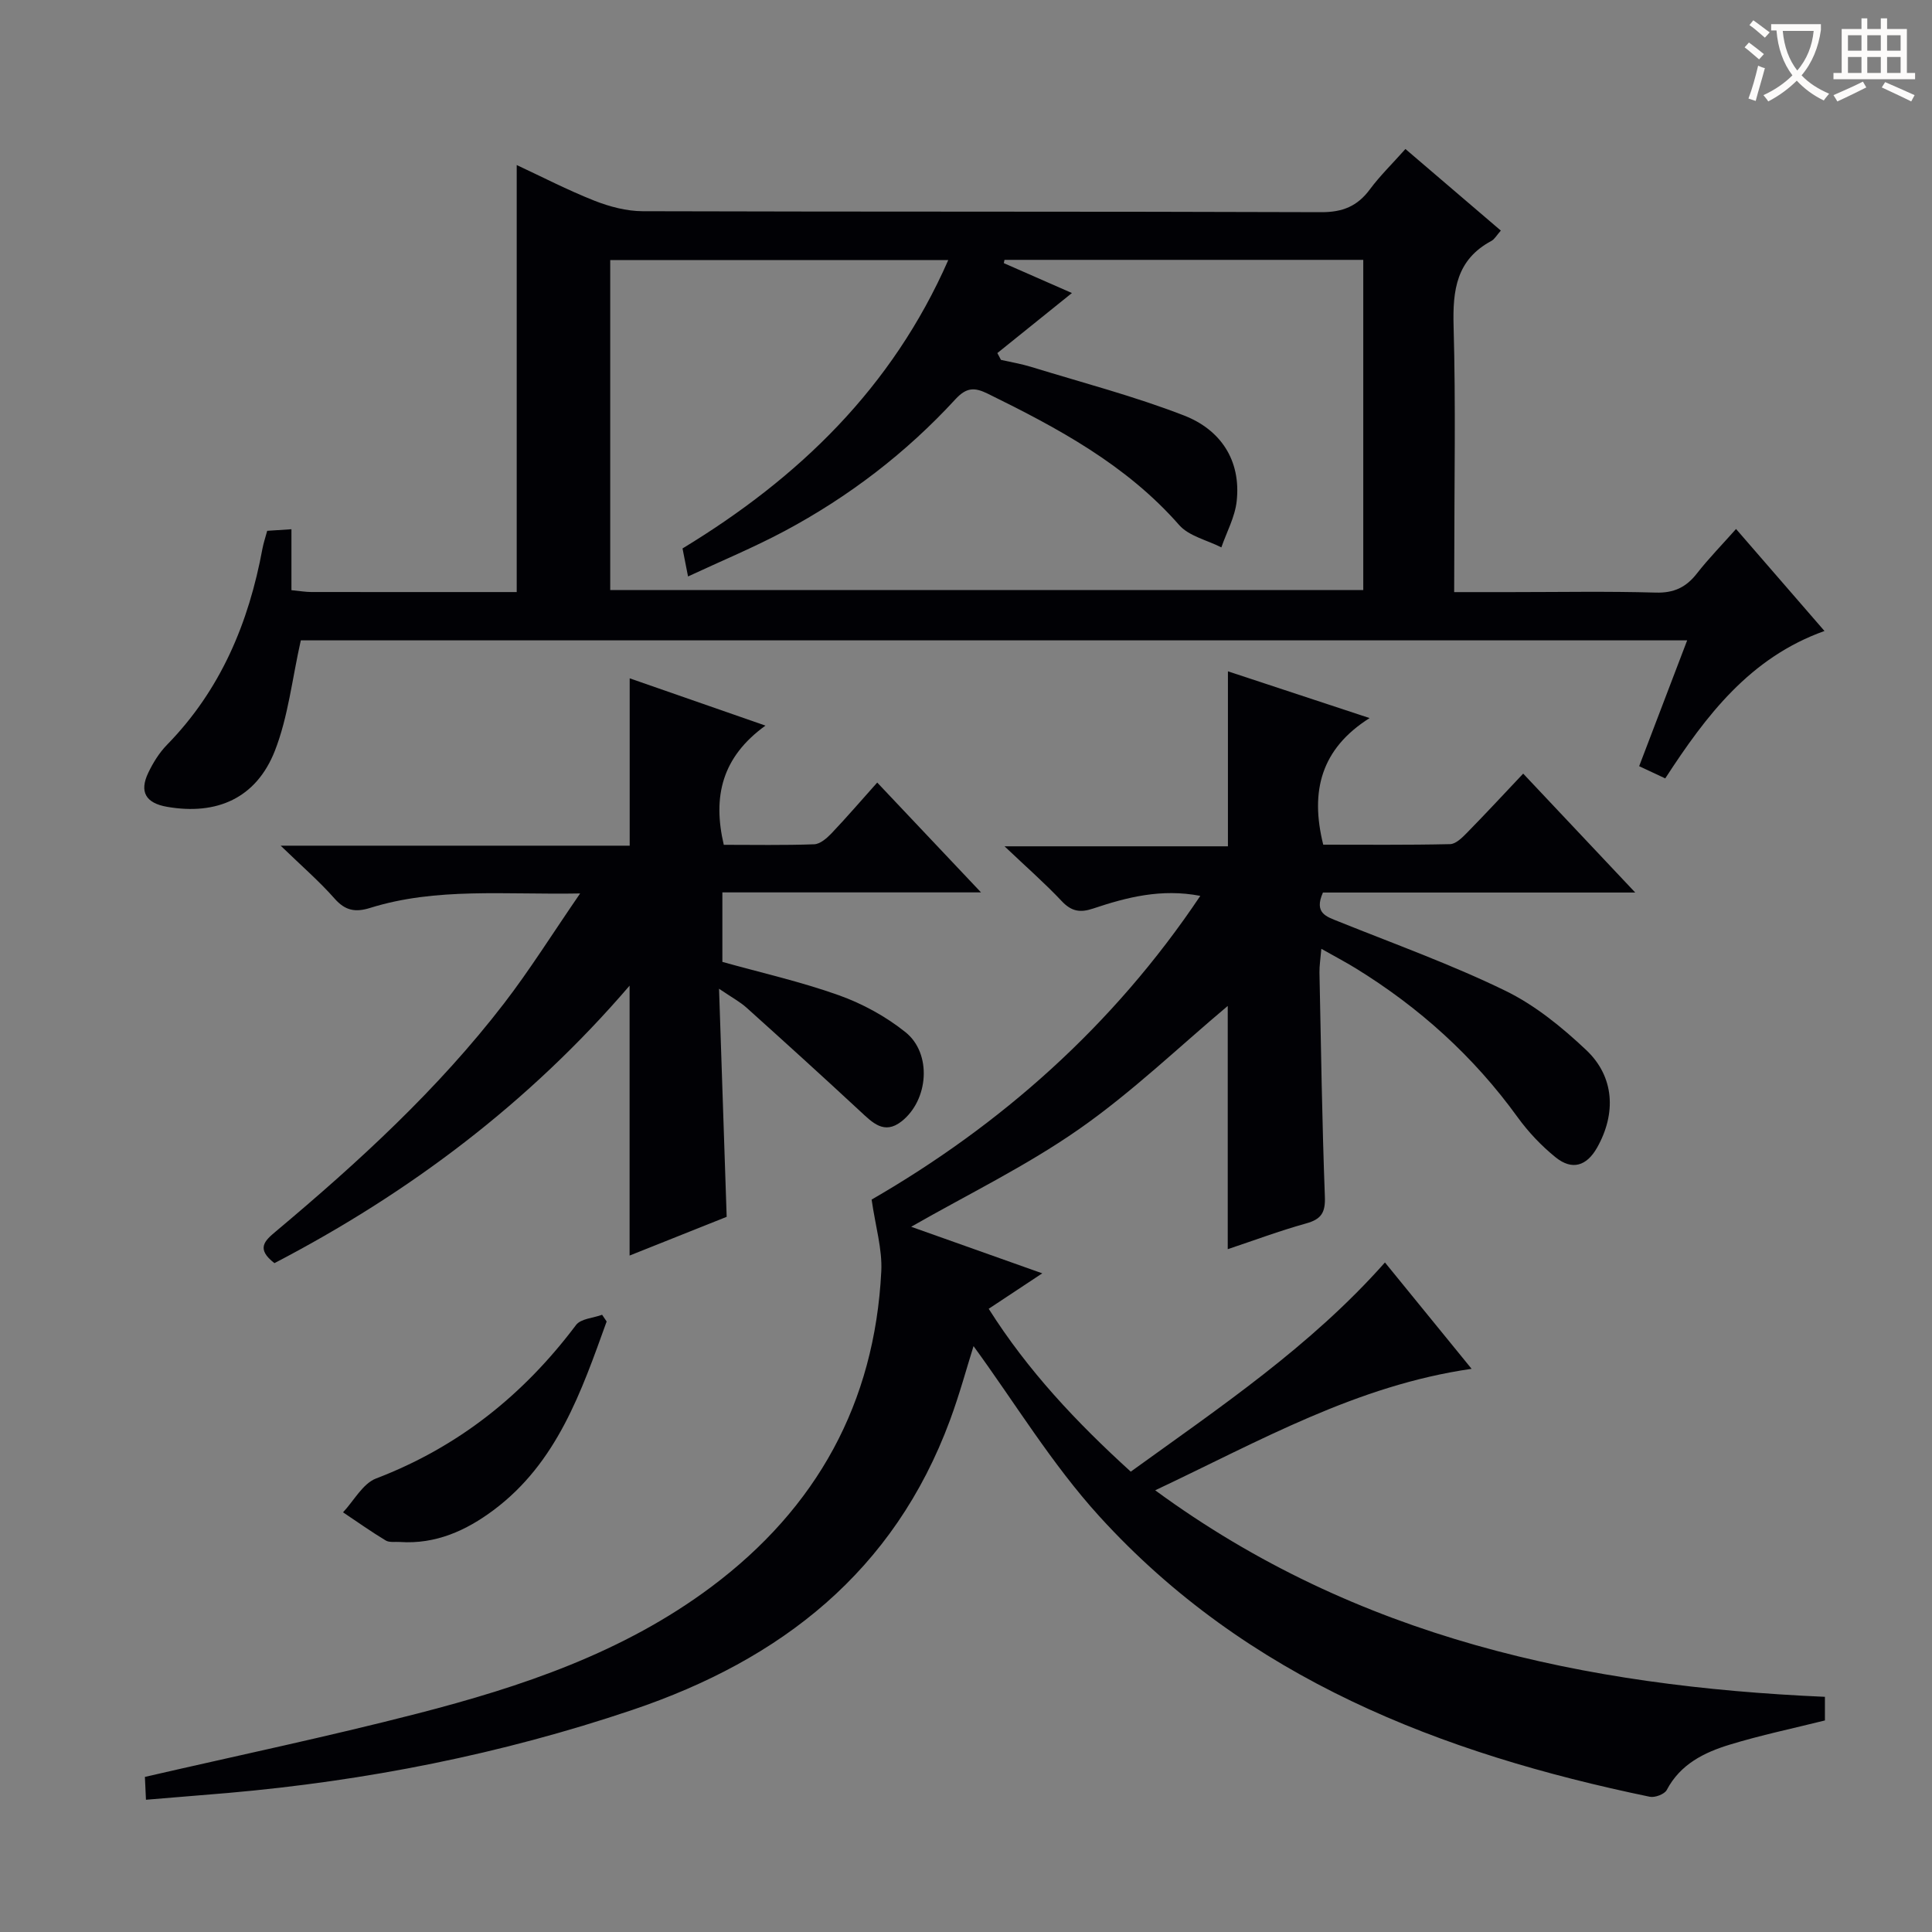
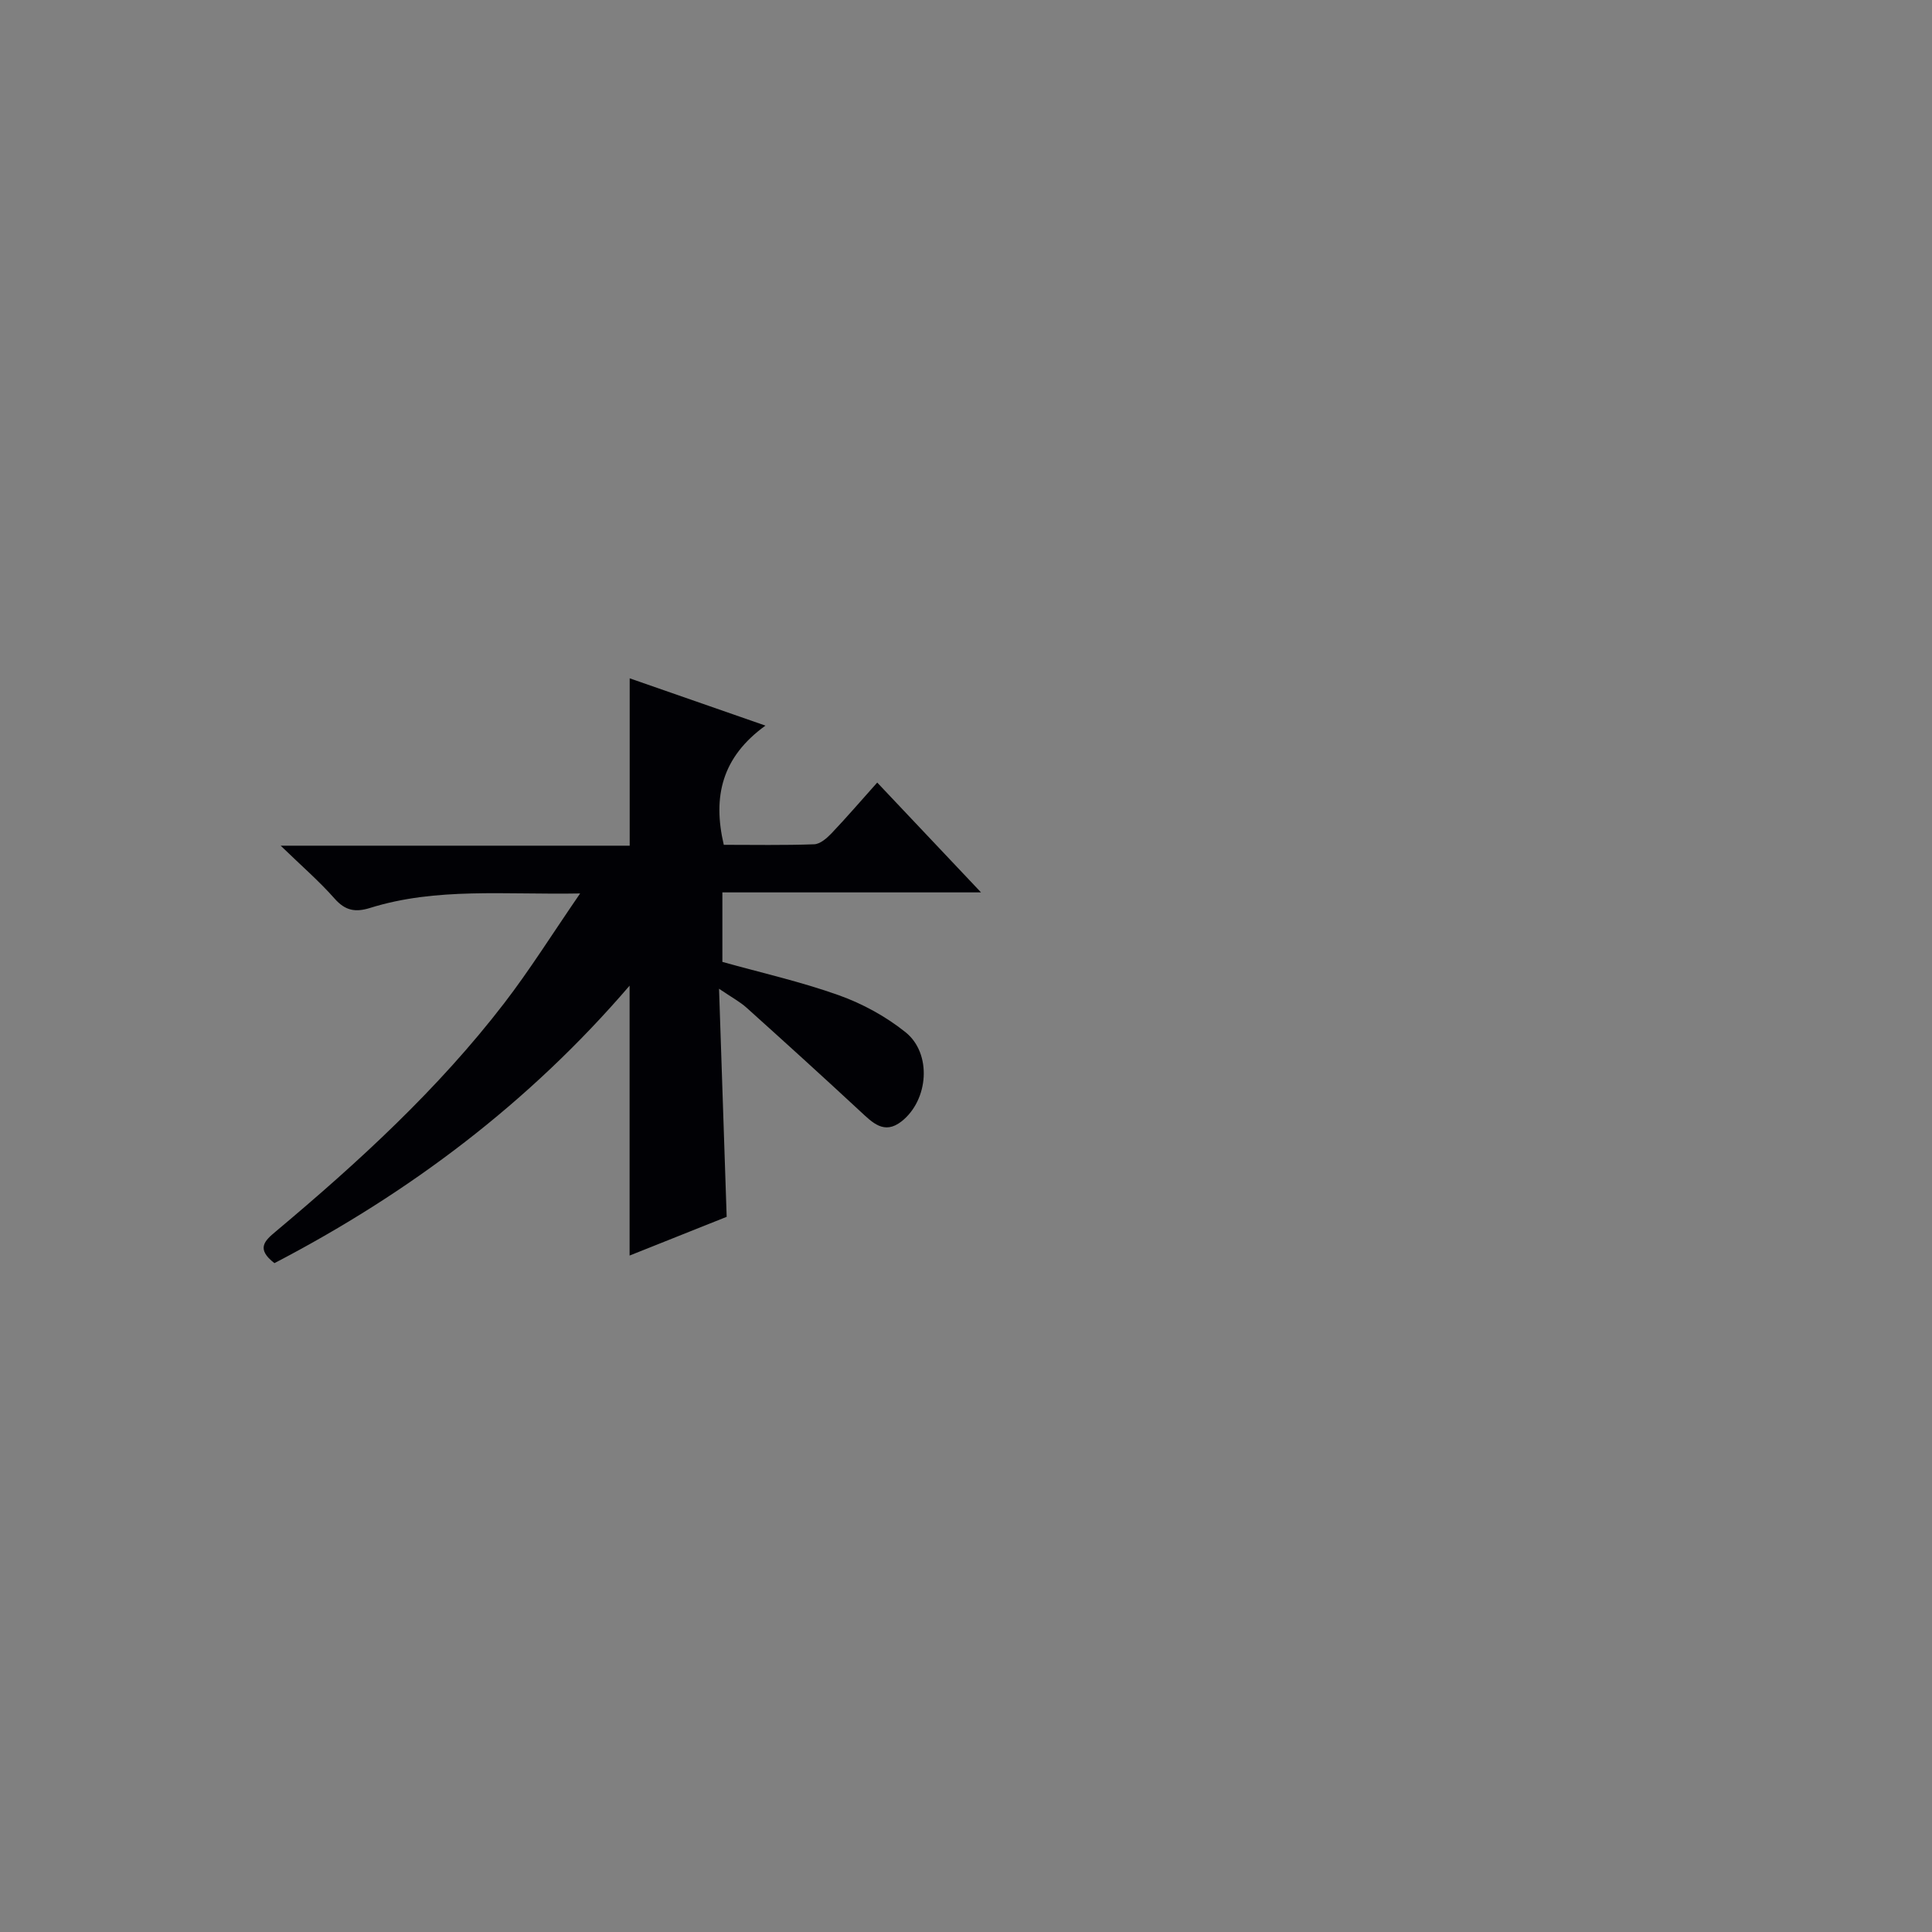
<svg xmlns="http://www.w3.org/2000/svg" enable-background="new 0 0 400 400" viewBox="0 0 400 400">
  <rect x="0" y="0" width="400" height="400" fill="#808080" stroke="none" />
  <g fill="#010105">
-     <path d="m30.22 372.62c-.1-2.07-.17-3.52-.22-4.73 18.94-4.37 37.76-8.31 56.36-13.1 21.62-5.57 42.71-12.63 60.93-26.26 21.84-16.35 33.8-38.05 35.17-65.31.23-4.6-1.2-9.28-2-14.86 26.55-15.33 49.95-35.84 68.05-62.88-8.07-1.55-15.2.28-22.21 2.63-2.71.91-4.5.57-6.5-1.56-3.41-3.63-7.18-6.92-11.82-11.33h46.25c0-12.25 0-23.95 0-36.23 9.21 3.04 18.56 6.13 29.33 9.68-10.04 6.35-12.36 15.12-9.6 26.21 8.45 0 17.36.09 26.27-.11 1.21-.03 2.55-1.39 3.55-2.41 3.82-3.9 7.54-7.91 11.58-12.19 7.87 8.36 15.16 16.09 23.2 24.62-22.25 0-43.59 0-64.66 0-1.91 4.3.74 4.99 3.29 6.02 11.54 4.64 23.29 8.87 34.45 14.3 6.15 2.99 11.76 7.56 16.78 12.3 5.86 5.54 6.21 13.15 2.25 20.18-2.17 3.84-5.19 4.78-8.61 2.01-2.94-2.38-5.64-5.23-7.86-8.3-9.11-12.6-20.39-22.76-33.59-30.87-2.09-1.28-4.26-2.42-7.04-3.99-.18 2.12-.41 3.51-.39 4.9.32 15.47.54 30.95 1.12 46.41.13 3.33-.75 4.68-3.89 5.55-5.52 1.54-10.92 3.56-16.22 5.33 0-17.22 0-33.96 0-50.36-10.01 8.4-19.8 17.84-30.82 25.53-10.94 7.64-23.1 13.53-34.72 20.19 8.49 3.01 17.46 6.2 27.14 9.64-3.87 2.56-7.27 4.81-11.09 7.34 8.08 12.79 18.14 23.47 29.41 33.72 18.46-13.34 37.23-25.93 52.63-43.31 5.9 7.24 11.82 14.51 17.94 22.02-23.81 3.43-43.83 14.92-65.51 25.15 41.84 30.69 88.97 40.58 138.66 42.76v4.89c-6.64 1.66-13.27 3.04-19.73 5.02-5.28 1.61-10.2 4.03-13.02 9.38-.46.87-2.44 1.62-3.51 1.4-43.28-8.96-83.42-24.5-113.96-58.06-9.86-10.84-17.57-23.63-26.05-35.24-1.39 4.42-2.89 9.97-4.88 15.35-11.58 31.29-34.95 49.58-65.75 59.97-27.22 9.19-55.13 14.68-83.68 17.19-5.55.47-11.14.92-17.03 1.41z" />
-     <path d="m301.07 122.59h11.74c10 0 20-.19 29.99.1 3.75.11 6.27-1.08 8.51-3.94 2.44-3.12 5.23-5.97 8.12-9.23 6.14 7.08 12 13.84 18.31 21.12-15.44 5.51-24.5 17.49-32.97 30.52-1.72-.8-3.3-1.55-5.4-2.53 3.3-8.63 6.52-17.08 9.94-26.05-96.47 0-192.41 0-287.03 0-1.8 7.99-2.61 15.82-5.38 22.89-3.85 9.78-12 13.37-22.32 11.57-4.39-.76-5.78-3.09-3.88-7.05.99-2.07 2.27-4.14 3.87-5.78 11.12-11.37 16.93-25.26 19.77-40.63.21-1.13.59-2.23.98-3.68 1.39-.09 2.82-.19 5.02-.33v12.62c1.84.18 2.96.38 4.09.38 14.13.02 28.26.01 42.55.01 0-29.65 0-58.84 0-88.41 5.15 2.4 10.5 5.17 16.08 7.38 3.15 1.24 6.66 2.17 10.01 2.18 46.81.14 93.63.03 140.44.2 4.46.02 7.53-1.23 10.12-4.74 2.07-2.79 4.6-5.25 7.35-8.34 6.6 5.64 13.07 11.17 19.75 16.89-.88.99-1.3 1.8-1.97 2.15-7.21 3.87-8.02 10.16-7.81 17.62.46 16.31.14 32.65.14 48.98-.02 1.81-.02 3.61-.02 6.1zm-94.58-49.49c.25.47.5.94.75 1.41 2.07.47 4.19.82 6.21 1.44 10.59 3.26 21.37 6.07 31.68 10.07 7.54 2.93 11.85 9.23 10.91 17.77-.36 3.26-2.07 6.36-3.17 9.54-2.96-1.51-6.71-2.32-8.74-4.63-10.94-12.47-25.07-20.04-39.6-27.18-2.77-1.36-4.42-1.35-6.73 1.15-10.21 11.11-22.1 20.2-35.4 27.3-6.34 3.38-13 6.14-19.95 9.38-.52-2.66-.83-4.22-1.14-5.8 24.14-14.65 43.43-33.32 55.02-59.71-23.94 0-46.98 0-69.99 0v68.32h155.91c0-23 0-45.57 0-68.36-24.98 0-49.63 0-74.28 0-.05.23-.09.45-.14.68 4.77 2.09 9.54 4.19 14.1 6.19-5.32 4.3-10.38 8.36-15.44 12.43z" />
    <path d="m56.82 261.52c-3.88-2.99-2-4.65.29-6.57 17.12-14.36 33.57-29.43 47.25-47.21 5.33-6.93 9.98-14.37 15.75-22.76-15.66.29-29.76-1.29-43.5 3-3.05.95-5.14.56-7.34-1.94-3.15-3.57-6.78-6.71-11.16-10.95h72.26c0-11.66 0-22.85 0-34.65 8.97 3.12 17.94 6.25 28.11 9.79-9.01 6.51-10.97 14.68-8.63 24.68 6.15 0 12.43.12 18.71-.11 1.23-.04 2.62-1.25 3.58-2.25 3.09-3.25 6.02-6.66 9.48-10.53 7 7.4 13.87 14.67 21.49 22.74-18.43 0-35.8 0-53.55 0v14.39c7.96 2.23 16.2 4.08 24.1 6.9 4.91 1.75 9.75 4.4 13.81 7.65 5.52 4.42 4.8 14.07-.83 18.48-3.59 2.81-6 .25-8.55-2.11-7.79-7.23-15.66-14.37-23.56-21.47-1.32-1.18-2.93-2.04-5.66-3.89.55 16.34 1.05 31.5 1.58 47.22-6.39 2.55-13.26 5.29-20.1 8.02 0-18.57 0-36.79 0-55.88-20.88 24.33-45.66 42.94-73.53 57.45z" />
-     <path d="m125.6 273.6c-5.24 14.53-10.26 29.23-23.41 39.05-5.69 4.25-12 7.1-19.38 6.6-1-.07-2.19.15-2.95-.31-3.02-1.82-5.91-3.87-8.84-5.83 2.26-2.4 4.08-5.95 6.85-7.01 17.03-6.51 30.52-17.31 41.39-31.77.99-1.32 3.57-1.44 5.4-2.12.31.47.63.93.94 1.39z" />
  </g>
-   <path d="m362.1 8.8c1.1.8 2.1 1.6 3.1 2.4l-1 1.1c-1.3-1.1-2.3-2-3-2.5zm1.9 4.8c.5.2.9.4 1.4.5-.6 2.3-1.3 4.5-1.9 6.8l-1.5-.5c.8-2.1 1.4-4.3 2-6.8zm-1-9.4c1.3.9 2.4 1.8 3.4 2.5l-1 1.1c-1.4-1.2-2.4-2.1-3.2-2.6zm3.7 2.2v-1.4h10.3v1.2c-.5 3.6-1.8 6.8-4 9.4 1.5 1.6 3.4 2.8 5.7 3.8-.3.4-.7.8-1.1 1.4-2.3-1.1-4.1-2.5-5.6-4.1-1.6 1.6-3.6 3.1-5.9 4.3-.3-.5-.7-.9-1-1.3 2.4-1.1 4.4-2.5 6-4.1-1.9-2.5-3-5.6-3.3-9.3h-1.1zm8.8 0h-6.4c.3 3.3 1.3 6 3 8.2 2-2.3 3.1-5.1 3.4-8.2z" fill="#fcfbfa" />
-   <path d="m385.3 3.8h1.3v2.2h2.8v-2.2h1.3v2.2h4.1v9.1h1.7v1.3h-16.9v-1.3h1.7v-9.1h4.1v-2.2zm.4 13.1.7 1.2c-1.8.9-3.8 1.9-6 2.9-.2-.4-.5-.8-.8-1.3 2.3-1 4.3-1.9 6.1-2.8zm-3.1-6.4h2.8v-3.2h-2.8zm0 4.6h2.8v-3.3h-2.8zm4-4.6h2.8v-3.2h-2.8zm0 4.6h2.8v-3.3h-2.8zm3.7 1.9c2.1.9 4.1 1.8 6.1 2.7l-.7 1.3c-2.2-1.1-4.2-2-6.1-2.9zm3.2-9.7h-2.8v3.2h2.8zm-2.8 7.8h2.8v-3.3h-2.8z" fill="#fcfbfa" />
</svg>